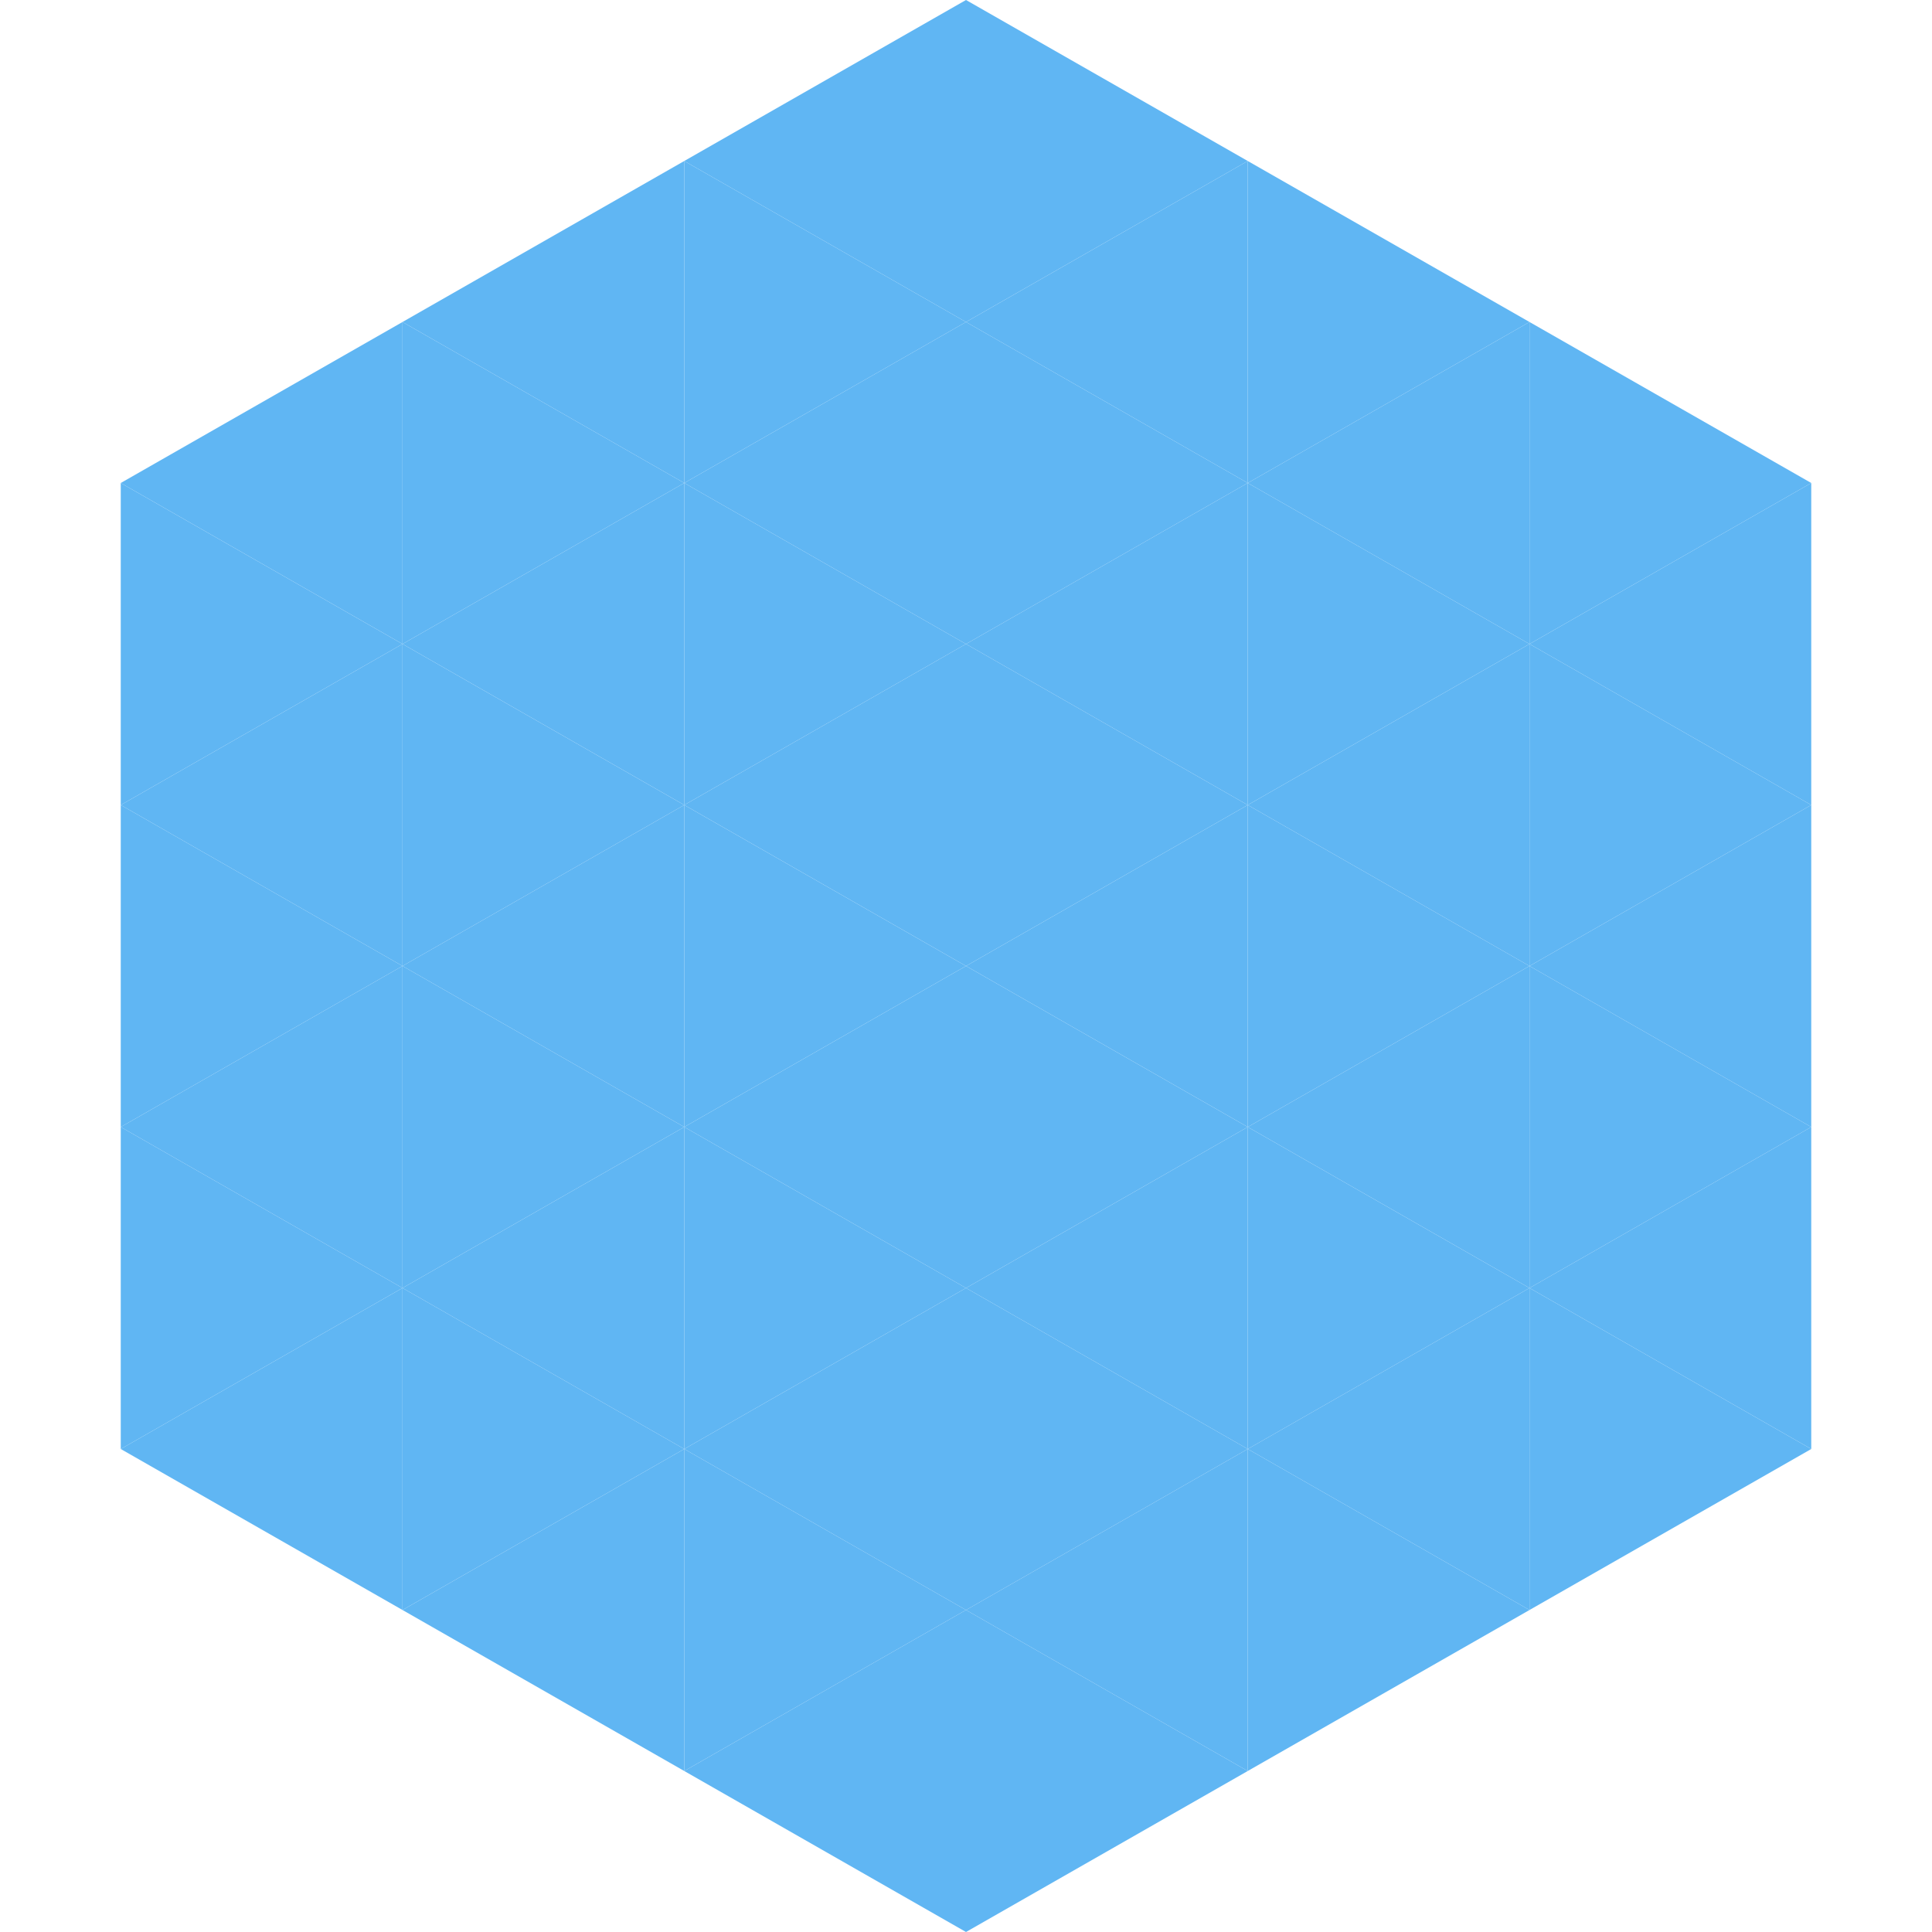
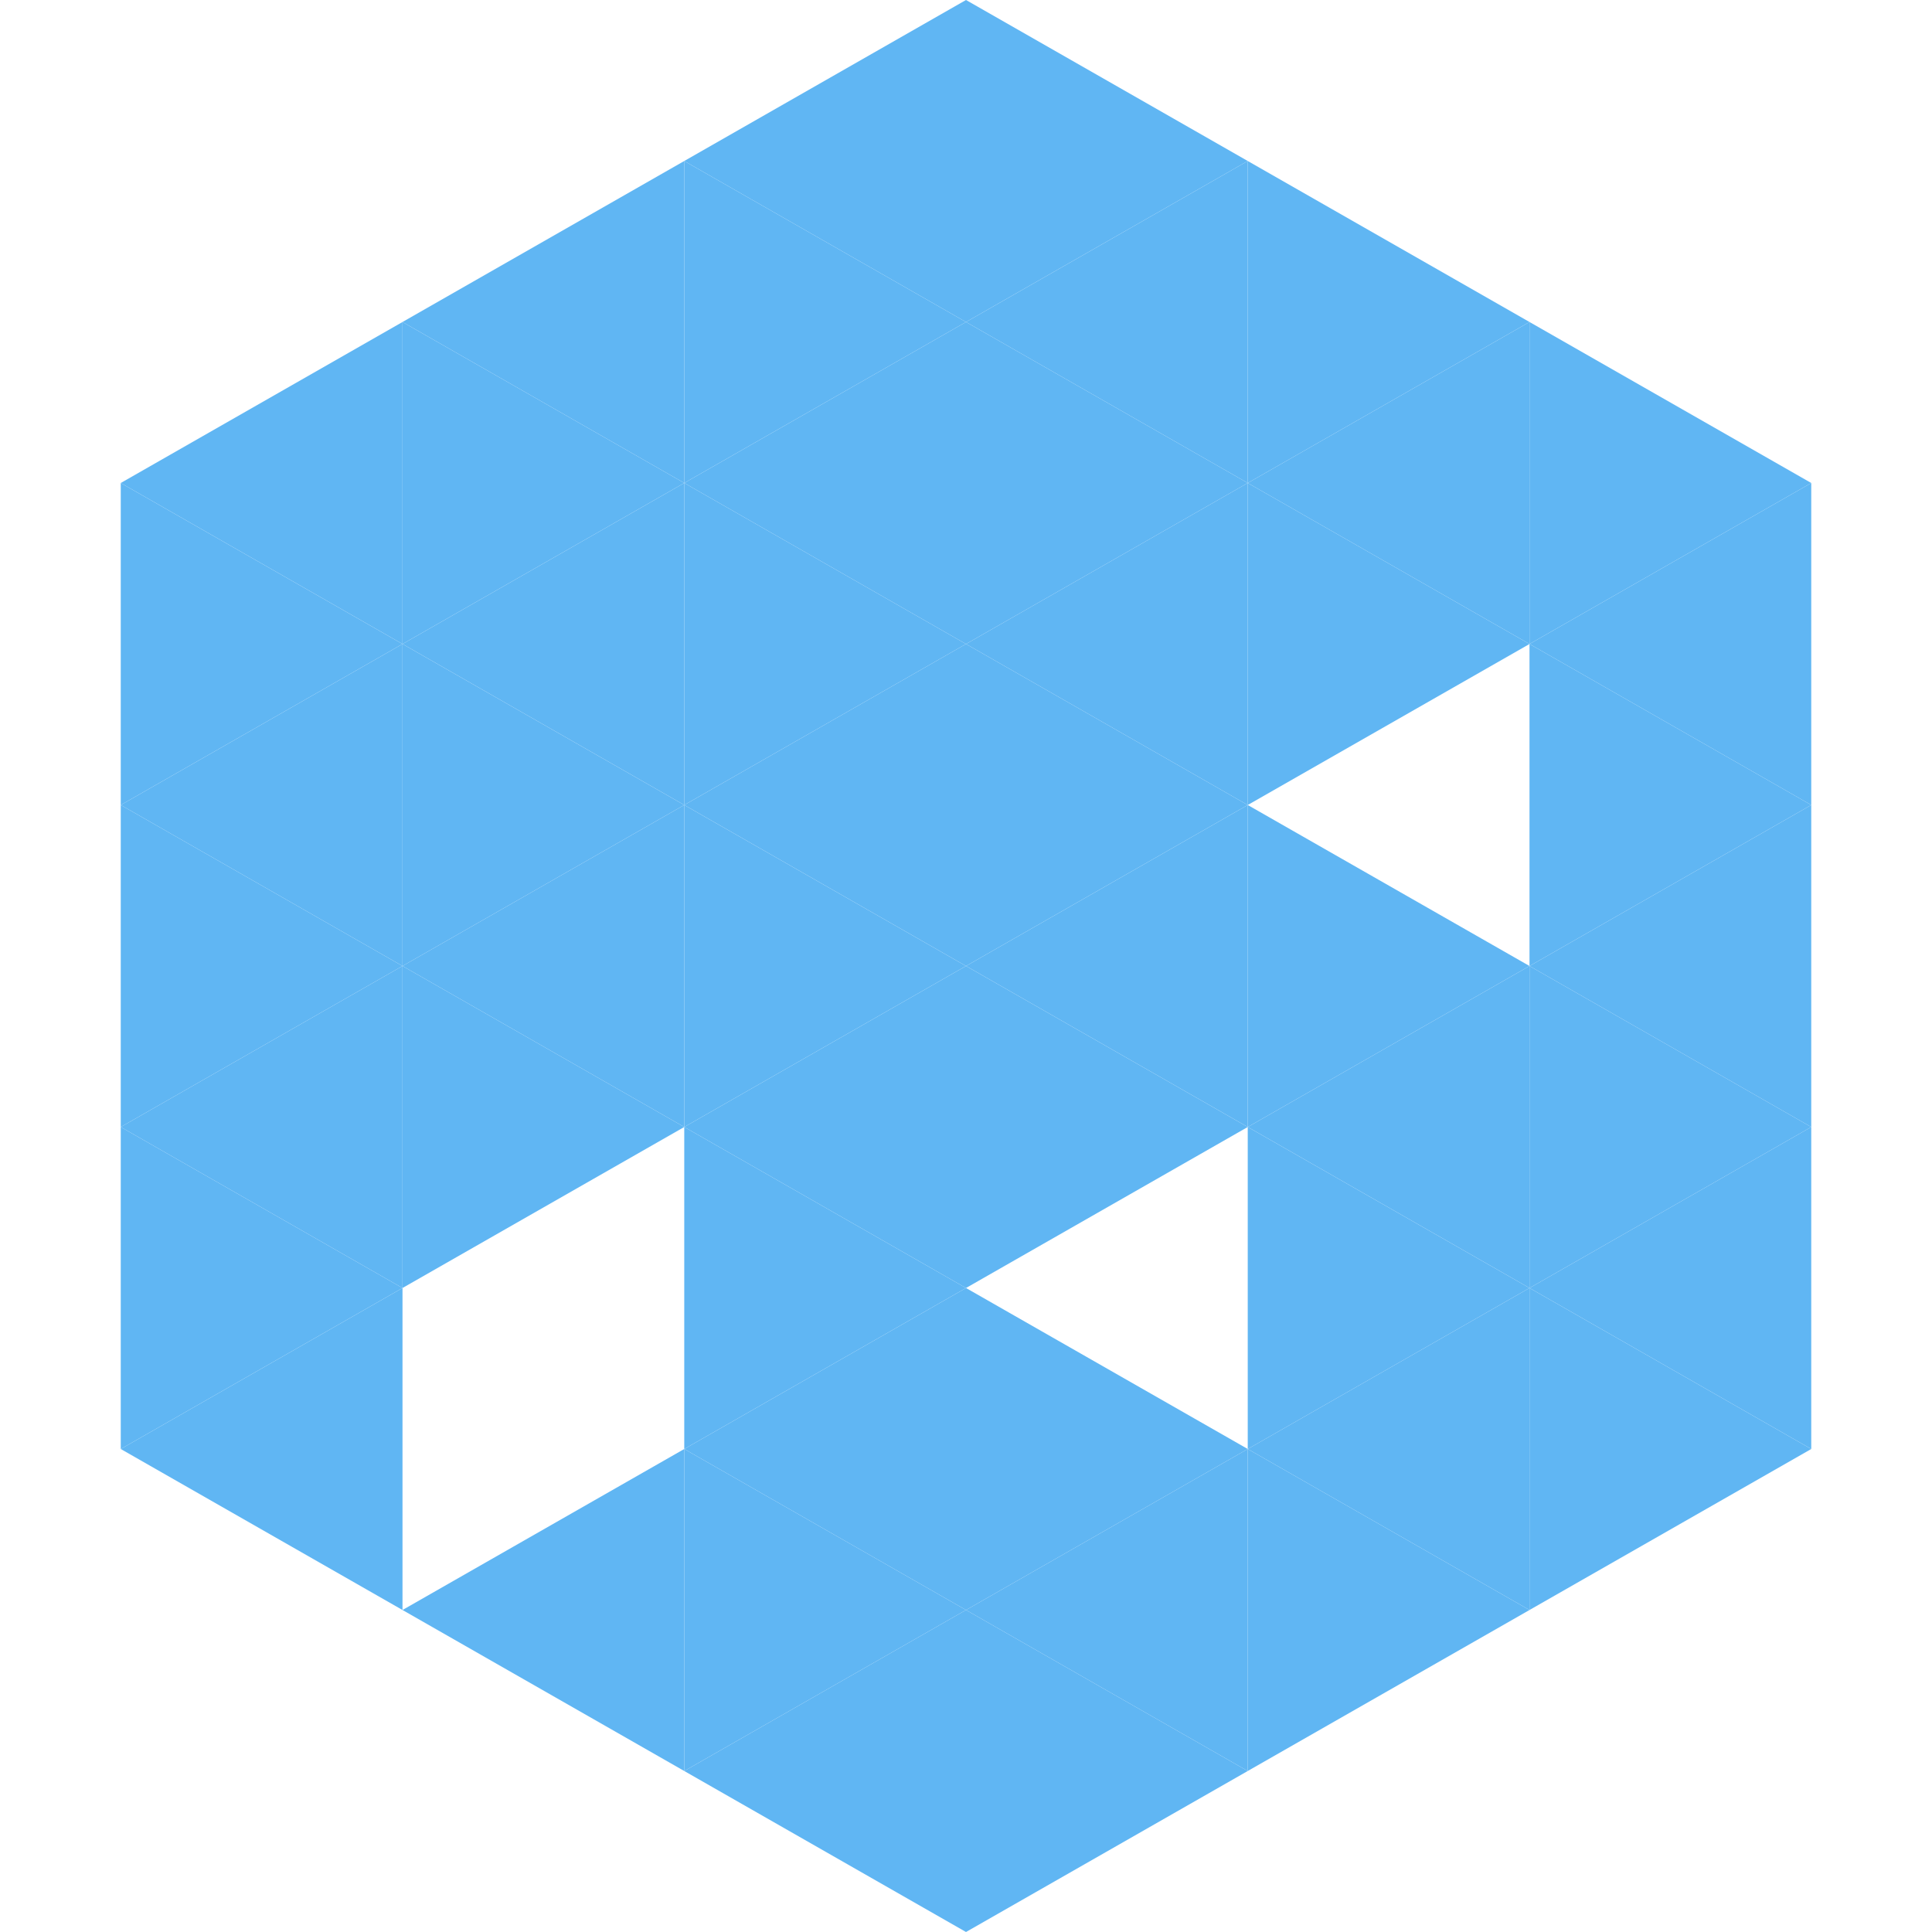
<svg xmlns="http://www.w3.org/2000/svg" width="240" height="240">
  <polygon points="50,40 15,60 50,80" style="fill:rgb(96,182,243)" />
  <polygon points="190,40 225,60 190,80" style="fill:rgb(96,182,243)" />
  <polygon points="15,60 50,80 15,100" style="fill:rgb(96,182,243)" />
  <polygon points="225,60 190,80 225,100" style="fill:rgb(96,182,243)" />
  <polygon points="50,80 15,100 50,120" style="fill:rgb(96,182,243)" />
  <polygon points="190,80 225,100 190,120" style="fill:rgb(96,182,243)" />
  <polygon points="15,100 50,120 15,140" style="fill:rgb(96,182,243)" />
  <polygon points="225,100 190,120 225,140" style="fill:rgb(96,182,243)" />
  <polygon points="50,120 15,140 50,160" style="fill:rgb(96,182,243)" />
  <polygon points="190,120 225,140 190,160" style="fill:rgb(96,182,243)" />
  <polygon points="15,140 50,160 15,180" style="fill:rgb(96,182,243)" />
  <polygon points="225,140 190,160 225,180" style="fill:rgb(96,182,243)" />
  <polygon points="50,160 15,180 50,200" style="fill:rgb(96,182,243)" />
  <polygon points="190,160 225,180 190,200" style="fill:rgb(96,182,243)" />
-   <polygon points="15,180 50,200 15,220" style="fill:rgb(255,255,255); fill-opacity:0" />
  <polygon points="225,180 190,200 225,220" style="fill:rgb(255,255,255); fill-opacity:0" />
  <polygon points="50,0 85,20 50,40" style="fill:rgb(255,255,255); fill-opacity:0" />
  <polygon points="190,0 155,20 190,40" style="fill:rgb(255,255,255); fill-opacity:0" />
  <polygon points="85,20 50,40 85,60" style="fill:rgb(96,182,243)" />
  <polygon points="155,20 190,40 155,60" style="fill:rgb(96,182,243)" />
  <polygon points="50,40 85,60 50,80" style="fill:rgb(96,182,243)" />
  <polygon points="190,40 155,60 190,80" style="fill:rgb(96,182,243)" />
  <polygon points="85,60 50,80 85,100" style="fill:rgb(96,182,243)" />
  <polygon points="155,60 190,80 155,100" style="fill:rgb(96,182,243)" />
  <polygon points="50,80 85,100 50,120" style="fill:rgb(96,182,243)" />
-   <polygon points="190,80 155,100 190,120" style="fill:rgb(96,182,243)" />
  <polygon points="85,100 50,120 85,140" style="fill:rgb(96,182,243)" />
  <polygon points="155,100 190,120 155,140" style="fill:rgb(96,182,243)" />
  <polygon points="50,120 85,140 50,160" style="fill:rgb(96,182,243)" />
  <polygon points="190,120 155,140 190,160" style="fill:rgb(96,182,243)" />
-   <polygon points="85,140 50,160 85,180" style="fill:rgb(96,182,243)" />
  <polygon points="155,140 190,160 155,180" style="fill:rgb(96,182,243)" />
-   <polygon points="50,160 85,180 50,200" style="fill:rgb(96,182,243)" />
  <polygon points="190,160 155,180 190,200" style="fill:rgb(96,182,243)" />
  <polygon points="85,180 50,200 85,220" style="fill:rgb(96,182,243)" />
  <polygon points="155,180 190,200 155,220" style="fill:rgb(96,182,243)" />
  <polygon points="120,0 85,20 120,40" style="fill:rgb(96,182,243)" />
  <polygon points="120,0 155,20 120,40" style="fill:rgb(96,182,243)" />
  <polygon points="85,20 120,40 85,60" style="fill:rgb(96,182,243)" />
  <polygon points="155,20 120,40 155,60" style="fill:rgb(96,182,243)" />
  <polygon points="120,40 85,60 120,80" style="fill:rgb(96,182,243)" />
  <polygon points="120,40 155,60 120,80" style="fill:rgb(96,182,243)" />
  <polygon points="85,60 120,80 85,100" style="fill:rgb(96,182,243)" />
  <polygon points="155,60 120,80 155,100" style="fill:rgb(96,182,243)" />
  <polygon points="120,80 85,100 120,120" style="fill:rgb(96,182,243)" />
  <polygon points="120,80 155,100 120,120" style="fill:rgb(96,182,243)" />
  <polygon points="85,100 120,120 85,140" style="fill:rgb(96,182,243)" />
  <polygon points="155,100 120,120 155,140" style="fill:rgb(96,182,243)" />
  <polygon points="120,120 85,140 120,160" style="fill:rgb(96,182,243)" />
  <polygon points="120,120 155,140 120,160" style="fill:rgb(96,182,243)" />
  <polygon points="85,140 120,160 85,180" style="fill:rgb(96,182,243)" />
-   <polygon points="155,140 120,160 155,180" style="fill:rgb(96,182,243)" />
  <polygon points="120,160 85,180 120,200" style="fill:rgb(96,182,243)" />
  <polygon points="120,160 155,180 120,200" style="fill:rgb(96,182,243)" />
  <polygon points="85,180 120,200 85,220" style="fill:rgb(96,182,243)" />
  <polygon points="155,180 120,200 155,220" style="fill:rgb(96,182,243)" />
  <polygon points="120,200 85,220 120,240" style="fill:rgb(96,182,243)" />
  <polygon points="120,200 155,220 120,240" style="fill:rgb(96,182,243)" />
  <polygon points="85,220 120,240 85,260" style="fill:rgb(255,255,255); fill-opacity:0" />
  <polygon points="155,220 120,240 155,260" style="fill:rgb(255,255,255); fill-opacity:0" />
</svg>